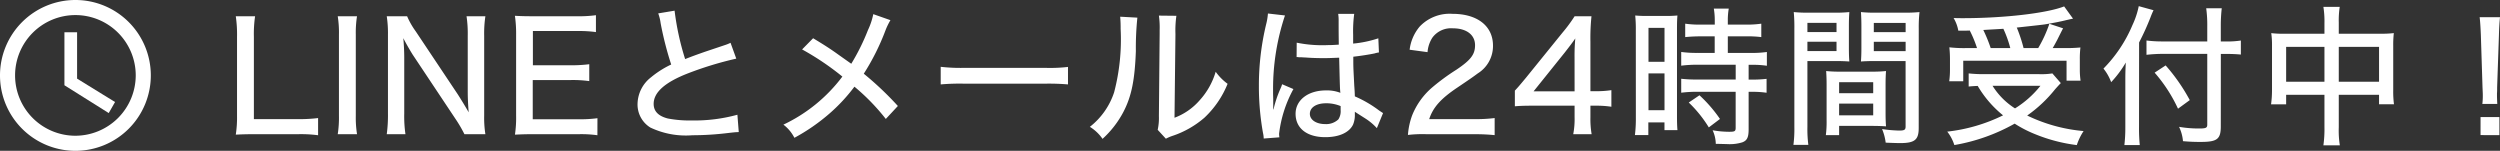
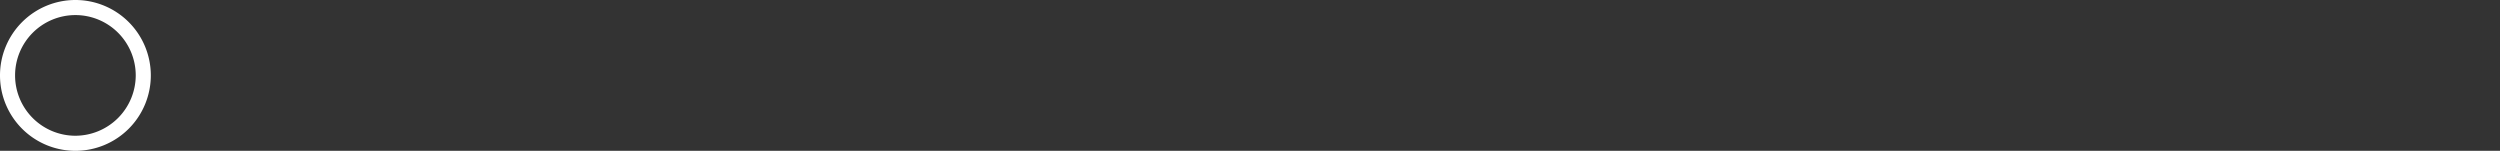
<svg xmlns="http://www.w3.org/2000/svg" width="265.222" height="16" viewBox="0 0 265.222 16">
  <rect x="0" y="0" width="265.222" height="16" fill="#333333" stroke="none" />
  <defs>
    <style>.a{fill:#fff;}</style>
  </defs>
  <g transform="translate(-8 -0.186)">
-     <path class="a" d="M7.792.08A13.641,13.641,0,0,1,9.9.192V-1.632a15.224,15.224,0,0,1-2.112.112h-4.7v-8.736a12.811,12.811,0,0,1,.128-2.176H1.168A13.267,13.267,0,0,1,1.3-10.24v8.352A12.059,12.059,0,0,1,1.168.128C1.728.1,2.256.08,3.088.08Zm4.192-12.512a11.02,11.02,0,0,1,.128,1.952v8.608A11.252,11.252,0,0,1,11.984.08h2.048A11.02,11.02,0,0,1,13.9-1.872V-10.48a11.252,11.252,0,0,1,.128-1.952Zm8.272,1.6a8.368,8.368,0,0,1-.912-1.6h-2.16a11.982,11.982,0,0,1,.128,1.952v8.352A14.93,14.93,0,0,1,17.184.08h1.984a13.236,13.236,0,0,1-.128-2.208v-5.9c0-.576-.032-1.392-.1-2.08.352.688.752,1.36.992,1.744L24.48-1.536A13.957,13.957,0,0,1,25.424.08h2.224a11.1,11.1,0,0,1-.128-1.968v-8.48a12.192,12.192,0,0,1,.128-2.064h-2a12.35,12.35,0,0,1,.128,2.048v5.968c0,.592.032,1.328.1,2.176-.352-.624-.848-1.424-1.152-1.9Zm19.28,9.216a13.519,13.519,0,0,1-1.952.112H32.672v-4.16H36.7a12.762,12.762,0,0,1,1.968.112V-7.344a14.525,14.525,0,0,1-1.968.112H32.688v-3.632h4.736a12.945,12.945,0,0,1,1.952.112v-1.792a13.229,13.229,0,0,1-1.952.112H32.7c-.9,0-1.344-.016-1.92-.048a12.983,12.983,0,0,1,.128,1.968V-1.9A12.265,12.265,0,0,1,30.784.128C31.44.1,31.808.08,32.7.08h4.88a12.265,12.265,0,0,1,1.952.112Zm6.448-11.12a4.834,4.834,0,0,1,.256,1.04,35.227,35.227,0,0,0,1.12,4.384,9.97,9.97,0,0,0-2.144,1.36,3.648,3.648,0,0,0-1.424,2.768,2.866,2.866,0,0,0,1.36,2.56,8.768,8.768,0,0,0,4.464.816A31.341,31.341,0,0,0,53.28-.032c.864-.1.912-.1,1.248-.112l-.144-1.84a17.235,17.235,0,0,1-4.848.608,12.406,12.406,0,0,1-2.528-.208C46-1.84,45.5-2.352,45.5-3.136c0-1.232,1.216-2.3,3.664-3.248a36.754,36.754,0,0,1,5.1-1.552l-.608-1.68a4.137,4.137,0,0,1-.592.24l-2.144.72c-.816.288-1.312.464-2.08.768a28.169,28.169,0,0,1-1.12-5.136Zm22.816.08a7.336,7.336,0,0,1-.56,1.68,22.663,22.663,0,0,1-1.776,3.584L65.04-8.4c-.752-.544-1.472-1.008-2.624-1.7L61.248-8.912a28.588,28.588,0,0,1,4.272,2.88,16.8,16.8,0,0,1-6.256,5.1A4.062,4.062,0,0,1,60.432.464a20.568,20.568,0,0,0,3.76-2.608A18.327,18.327,0,0,0,66.8-4.96a22.259,22.259,0,0,1,3.328,3.424l1.28-1.376a33.887,33.887,0,0,0-3.616-3.424,24.642,24.642,0,0,0,2.3-4.592,6.9,6.9,0,0,1,.528-1.088ZM75.952-5.2a22.817,22.817,0,0,1,2.48-.08h8.624a23.521,23.521,0,0,1,2.4.08V-7.056a16.291,16.291,0,0,1-2.384.1H78.416a18.4,18.4,0,0,1-2.464-.112Zm19.04-7.184a12.436,12.436,0,0,1,.048,1.28,22.1,22.1,0,0,1-.688,6.736A7.7,7.7,0,0,1,91.776-.7,4.448,4.448,0,0,1,93.12.576,10.358,10.358,0,0,0,95.344-2.3c.848-1.632,1.2-3.36,1.312-6.432a31.306,31.306,0,0,1,.16-3.552ZM99.1-12.5a9.079,9.079,0,0,1,.08,1.552v.384L99.1-1.84a5.8,5.8,0,0,1-.128,1.456L99.84.56A4.578,4.578,0,0,1,100.5.272a9.992,9.992,0,0,0,3.424-1.936,10.1,10.1,0,0,0,2.464-3.6,5.637,5.637,0,0,1-1.264-1.28,7.7,7.7,0,0,1-1.712,3.04,6.573,6.573,0,0,1-2.656,1.84l.1-8.88a10.9,10.9,0,0,1,.1-1.936Zm14.608,4.4h.08a.551.551,0,0,1,.144.016h.288c.064.016.24.016.5.032.624.048,1.248.064,1.888.064.512,0,.8-.016,1.616-.048.08,3.264.08,3.264.128,3.728a3.9,3.9,0,0,0-1.536-.256c-1.888,0-3.216,1.024-3.216,2.48,0,1.536,1.2,2.48,3.152,2.48,1.456,0,2.528-.48,2.944-1.328a2.6,2.6,0,0,0,.192-1.088V-2.3c.144.1.544.352,1.072.688A5.981,5.981,0,0,1,122.224-.56l.656-1.6c-.16-.1-.224-.144-.416-.272a12.484,12.484,0,0,0-2.576-1.5c-.016-.5-.016-.5-.064-1.168-.08-1.664-.1-1.744-.1-2.672v-.368c.752-.08,1.744-.24,2.272-.352a2.477,2.477,0,0,1,.448-.1l-.064-1.5a11.887,11.887,0,0,1-2.672.56v-.928a13.827,13.827,0,0,1,.112-2.224h-1.7a4.308,4.308,0,0,1,.048.736c0,1.1,0,1.1.016,2.528-.5.032-.72.048-1.136.048a13.6,13.6,0,0,1-3.328-.256Zm4.672,5.2v.416a1.582,1.582,0,0,1-.24.992,1.879,1.879,0,0,1-1.392.5c-.96,0-1.632-.448-1.632-1.088,0-.672.672-1.12,1.728-1.12A3.971,3.971,0,0,1,118.384-2.9Zm-7.712-9.824a6.482,6.482,0,0,1-.192,1.152,27.676,27.676,0,0,0-.768,6.528,28.037,28.037,0,0,0,.432,4.976,3.037,3.037,0,0,1,.08.608l1.664-.128a2.525,2.525,0,0,1-.032-.384,13.024,13.024,0,0,1,1.52-4.736l-1.2-.512a3.06,3.06,0,0,1-.16.432,11.841,11.841,0,0,0-.752,2.24h-.032v-.672c0-.48,0-.48-.016-.976v-.432a24.517,24.517,0,0,1,1.264-7.888ZM132.48.08c.928,0,1.536.032,2.24.1V-1.632a15.632,15.632,0,0,1-2.176.112h-4.768c.416-1.248,1.216-2.16,3.008-3.36,1.424-.96,1.648-1.12,2.144-1.488a3.419,3.419,0,0,0,1.616-2.944c0-2.08-1.648-3.376-4.3-3.376a4.39,4.39,0,0,0-3.472,1.344A4.677,4.677,0,0,0,125.7-8.88l1.9.256a3.315,3.315,0,0,1,.512-1.536,2.462,2.462,0,0,1,2.176-.992c1.44,0,2.352.688,2.352,1.792,0,.976-.448,1.568-1.968,2.592a22.823,22.823,0,0,0-2.56,1.872,7.62,7.62,0,0,0-2.144,2.976A7.556,7.556,0,0,0,125.52.16a13.426,13.426,0,0,1,1.952-.08Zm4.384-2.96c.576-.048,1.04-.064,1.968-.064H143.2v1.216A8.43,8.43,0,0,1,143.056.08h1.952a9.572,9.572,0,0,1-.128-1.792V-2.944h.592a10.746,10.746,0,0,1,1.632.112v-1.76a10.6,10.6,0,0,1-1.632.112h-.592V-9.728a22.368,22.368,0,0,1,.112-2.7H143.2a15.651,15.651,0,0,1-1.264,1.712l-3.888,4.8c-.8.96-.8.96-1.184,1.376ZM143.2-4.464h-4.352l3.328-4.144c.544-.7.784-1.008,1.1-1.472a20.016,20.016,0,0,0-.08,2.016Zm14.864-5.84v1.76h-1.84a11.616,11.616,0,0,1-1.712-.1v1.456a12.794,12.794,0,0,1,1.7-.1h4.08v1.568h-4.08a13.957,13.957,0,0,1-1.7-.08V-4.32a13.329,13.329,0,0,1,1.664-.1h4.112V-.608c0,.384-.1.432-.7.432a10.4,10.4,0,0,1-1.744-.16,3.6,3.6,0,0,1,.336,1.44c.864.016,1.312.032,1.312.032a4.506,4.506,0,0,0,1.5-.192c.512-.192.672-.528.672-1.392V-4.416H162a10.355,10.355,0,0,1,1.568.1V-5.792a12.14,12.14,0,0,1-1.568.08h-.336V-7.28h.368a10.067,10.067,0,0,1,1.568.1V-8.64a11.427,11.427,0,0,1-1.68.1h-2.464V-10.3h1.968a11.177,11.177,0,0,1,1.584.08v-1.424a10.825,10.825,0,0,1-1.6.1h-1.952v-.464a7,7,0,0,1,.1-1.232h-1.584a7.4,7.4,0,0,1,.1,1.232v.464h-1.536a10.676,10.676,0,0,1-1.6-.1v1.424a16.218,16.218,0,0,1,1.648-.08ZM149.7-1.664a14.163,14.163,0,0,1-.1,1.84h1.424V-1.168h1.712v.816h1.376c-.032-.384-.048-.768-.048-1.6v-8.992c0-.9.016-1.2.048-1.568a13.645,13.645,0,0,1-1.408.048h-1.632a14,14,0,0,1-1.44-.048,14.357,14.357,0,0,1,.064,1.584ZM151.04-11.2h1.7v3.6h-1.7Zm0,4.832h1.7v3.9h-1.7Zm7.584,4.832a14.63,14.63,0,0,0-2.176-2.512l-1.136.768A13.13,13.13,0,0,1,157.44-.64ZM167.9-7.68h2.912c.608,0,1.1.016,1.536.048C172.32-8,172.3-8.4,172.3-9.088v-2.288c0-.624.016-1.008.048-1.5a13.863,13.863,0,0,1-1.632.064H168.1a14.176,14.176,0,0,1-1.648-.064,17.737,17.737,0,0,1,.064,1.792v10.4a13.286,13.286,0,0,1-.1,1.9H168a12.836,12.836,0,0,1-.1-1.9Zm0-4.048h3.088v.976H167.9Zm0,2h3.088v.992H167.9ZM179.712-11.1a14.757,14.757,0,0,1,.08-1.776,14.63,14.63,0,0,1-1.68.064h-2.9a13.69,13.69,0,0,1-1.632-.064c.032.464.048.96.048,1.5v2.288c0,.608-.016,1.024-.048,1.456.432-.032.928-.048,1.536-.048h3.2V-.736c0,.352-.128.432-.672.432a14.423,14.423,0,0,1-1.824-.16,5.419,5.419,0,0,1,.384,1.44c.272.016,1.184.048,1.536.048,1.552,0,1.968-.352,1.968-1.6Zm-4.768-.624h3.376v.976h-3.376Zm0,2h3.376v.992h-3.376Zm1.248,4.576c0-.624.016-1.04.048-1.472a12.943,12.943,0,0,1-1.52.064h-3.312a13.118,13.118,0,0,1-1.52-.064c.032.448.048.9.048,1.472v3.776a10.97,10.97,0,0,1-.08,1.552h1.408V-.8h3.408c.64,0,1.088.016,1.568.048-.032-.4-.048-.816-.048-1.424Zm-4.928-.288h3.616v1.168h-3.616Zm0,2.272h3.616V-1.92h-3.616ZM184.8-9.056a13.558,13.558,0,0,1-1.84-.08,12.108,12.108,0,0,1,.064,1.3v1.12a8.8,8.8,0,0,1-.08,1.184h1.488V-7.712h10.96V-5.6h1.488a7.833,7.833,0,0,1-.08-1.12V-7.84a10.032,10.032,0,0,1,.064-1.28,15.892,15.892,0,0,1-1.76.064H193.92c.176-.288.3-.528.48-.864.464-.928.464-.928.624-1.232l-1.456-.48a13.548,13.548,0,0,1-1.184,2.576h-1.552a15.753,15.753,0,0,0-.72-2.176q2.664-.288,2.976-.336c.848-.144,1.68-.3,2.32-.464.368-.08.416-.1.672-.144l-.944-1.3c-1.824.72-6.352,1.248-10.752,1.248-.208,0-.544,0-.976-.016a3.915,3.915,0,0,1,.5,1.344c.592,0,.832,0,1.216-.016a12.289,12.289,0,0,1,.768,1.856Zm2.544,0a16.032,16.032,0,0,0-.784-1.92c1.3-.08,2.016-.112,2.128-.128a12.328,12.328,0,0,1,.736,2.048Zm6.544,2.688a7.56,7.56,0,0,1-1.392.08H186.64a14.743,14.743,0,0,1-1.632-.08v1.392c.3-.032.56-.048.96-.064a11.458,11.458,0,0,0,2.688,3.12,17.842,17.842,0,0,1-5.92,1.728,4.515,4.515,0,0,1,.752,1.424,19.809,19.809,0,0,0,6.4-2.272A12.634,12.634,0,0,0,192.112.1a17.308,17.308,0,0,0,4.368,1.136,6.113,6.113,0,0,1,.72-1.488A17.1,17.1,0,0,1,191.216-1.9a14.218,14.218,0,0,0,2.96-2.784c.272-.3.384-.432.608-.656Zm-1.264,1.312a10.522,10.522,0,0,1-2.7,2.4,7.589,7.589,0,0,1-2.384-2.4ZM211.76-8.432h.624a14.7,14.7,0,0,1,1.5.064V-9.856a9.479,9.479,0,0,1-1.536.1h-.592v-1.584a16.4,16.4,0,0,1,.1-1.936h-1.648a13.137,13.137,0,0,1,.112,1.936V-9.76h-4.688a13.165,13.165,0,0,1-1.76-.1v1.52a14.857,14.857,0,0,1,1.808-.1h4.64v7.5c0,.352-.144.416-.864.416A12.282,12.282,0,0,1,207.328-.7a4.4,4.4,0,0,1,.416,1.52,18.943,18.943,0,0,0,1.9.08c1.728,0,2.112-.3,2.112-1.648Zm-8.672-1.216A27.906,27.906,0,0,0,204.3-12.32a8.123,8.123,0,0,1,.32-.752l-1.568-.432a8.81,8.81,0,0,1-.672,2.016,14.615,14.615,0,0,1-3.072,4.608,5.092,5.092,0,0,1,.816,1.44,11.327,11.327,0,0,0,1.552-2.08c-.032.656-.048,1.088-.048,1.856V-.688a16.3,16.3,0,0,1-.1,1.92h1.632a17.557,17.557,0,0,1-.08-1.92Zm1.648,3.2a15.925,15.925,0,0,1,2.48,3.824l1.248-.912a19.421,19.421,0,0,0-2.56-3.68Zm18.016-4.128h-4.3a10.955,10.955,0,0,1-1.344-.064,8.674,8.674,0,0,1,.08,1.344v4.688a11.218,11.218,0,0,1-.1,1.52h1.6V-4.1h4.064v3.44a12.213,12.213,0,0,1-.112,1.92h1.744a10.03,10.03,0,0,1-.112-1.92V-4.1h4.272v1.008h1.584a10.767,10.767,0,0,1-.08-1.52V-9.3a11.123,11.123,0,0,1,.064-1.344,10.421,10.421,0,0,1-1.36.064h-4.48V-11.76a9.572,9.572,0,0,1,.1-1.664H222.64a9.7,9.7,0,0,1,.112,1.712Zm0,1.392v3.7h-4.064v-3.7Zm1.52,3.7v-3.7h4.272v3.7Zm16.816,2.352c-.016-.3-.032-.688-.032-.864v-.272c.016-.128.016-.352.016-.64l.192-5.552c.016-.64.048-1.264.112-1.872h-2.16c.064.5.1,1.2.128,1.872l.176,5.552c.032.72.032.72.032.976a7.13,7.13,0,0,1-.048.8Zm.224,3.312v-1.92h-2V.176Z" transform="translate(31.846 14.342)" />
    <g transform="translate(8 0.186)">
      <path class="a" d="M11.023,3.023a8,8,0,1,0,8,8A8,8,0,0,0,11.023,3.023Zm0,14.4a6.4,6.4,0,1,1,6.4-6.4A6.419,6.419,0,0,1,11.023,17.423Z" transform="translate(-3.023 -3.023)" />
-       <path class="a" d="M17.843,10.512H16.5v5.621L21.2,19.083l.67-1.171L17.843,15.43Z" transform="translate(-9.665 -7.088)" />
    </g>
  </g>
</svg>